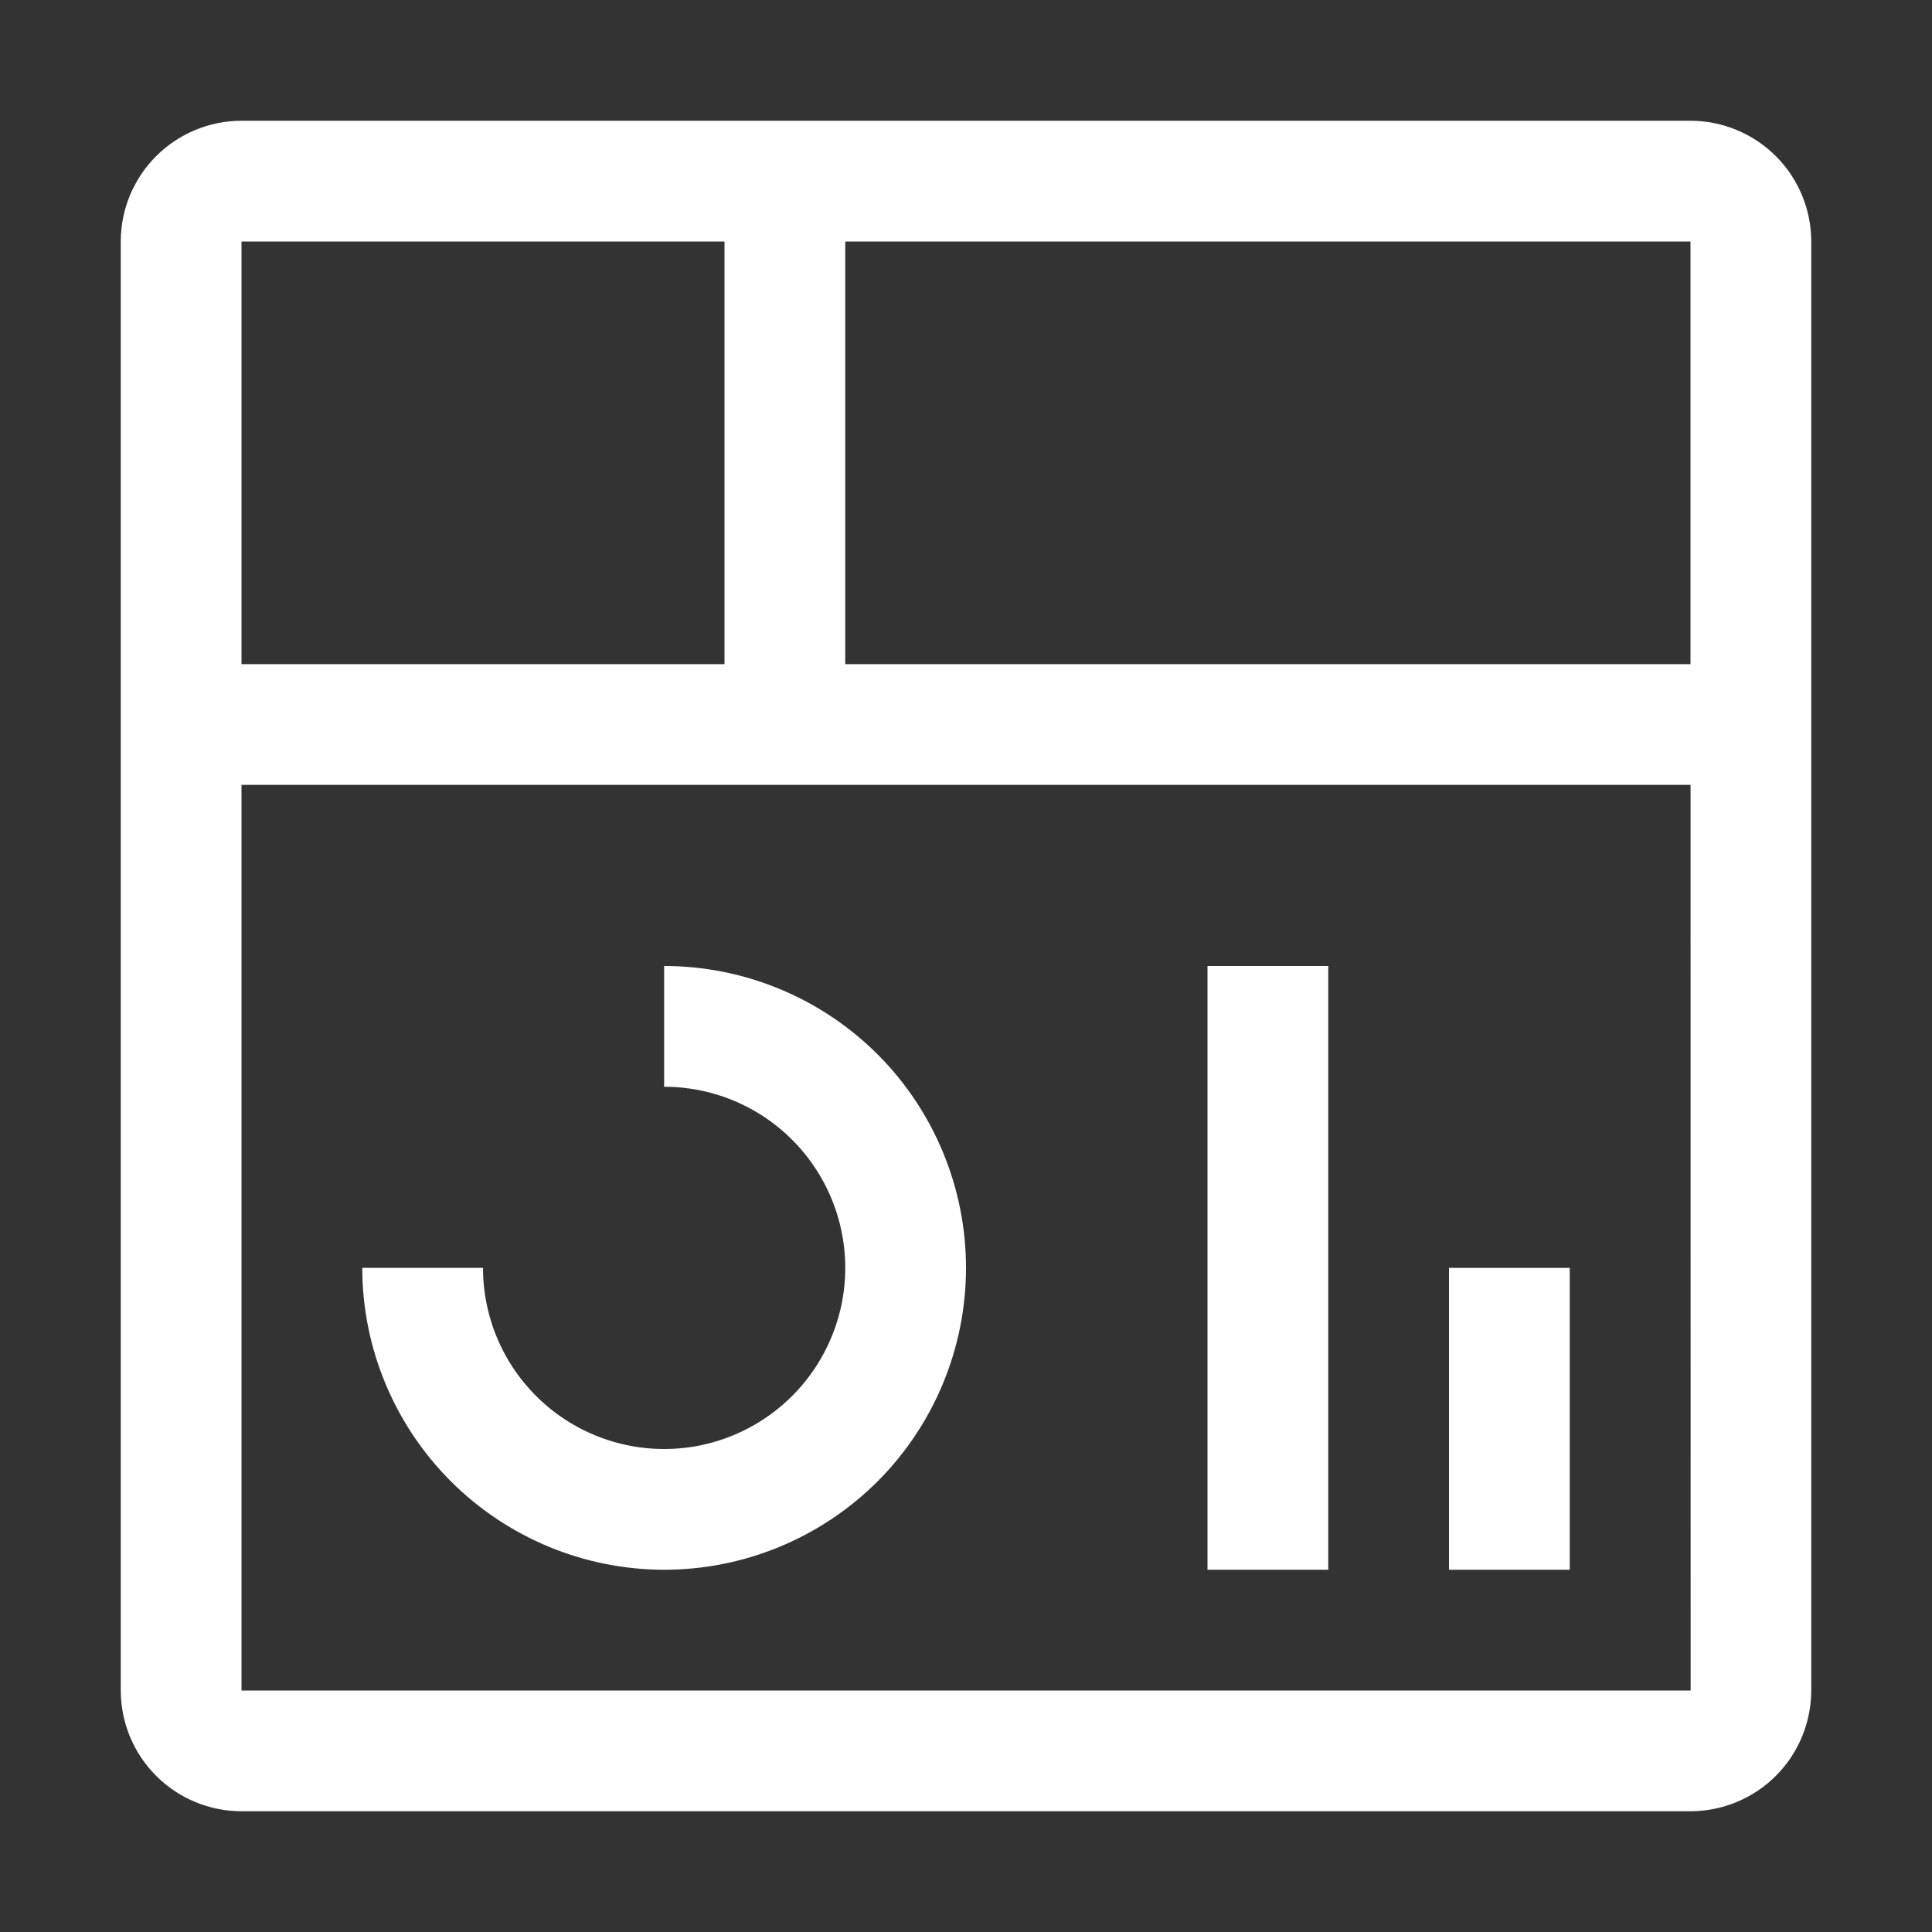
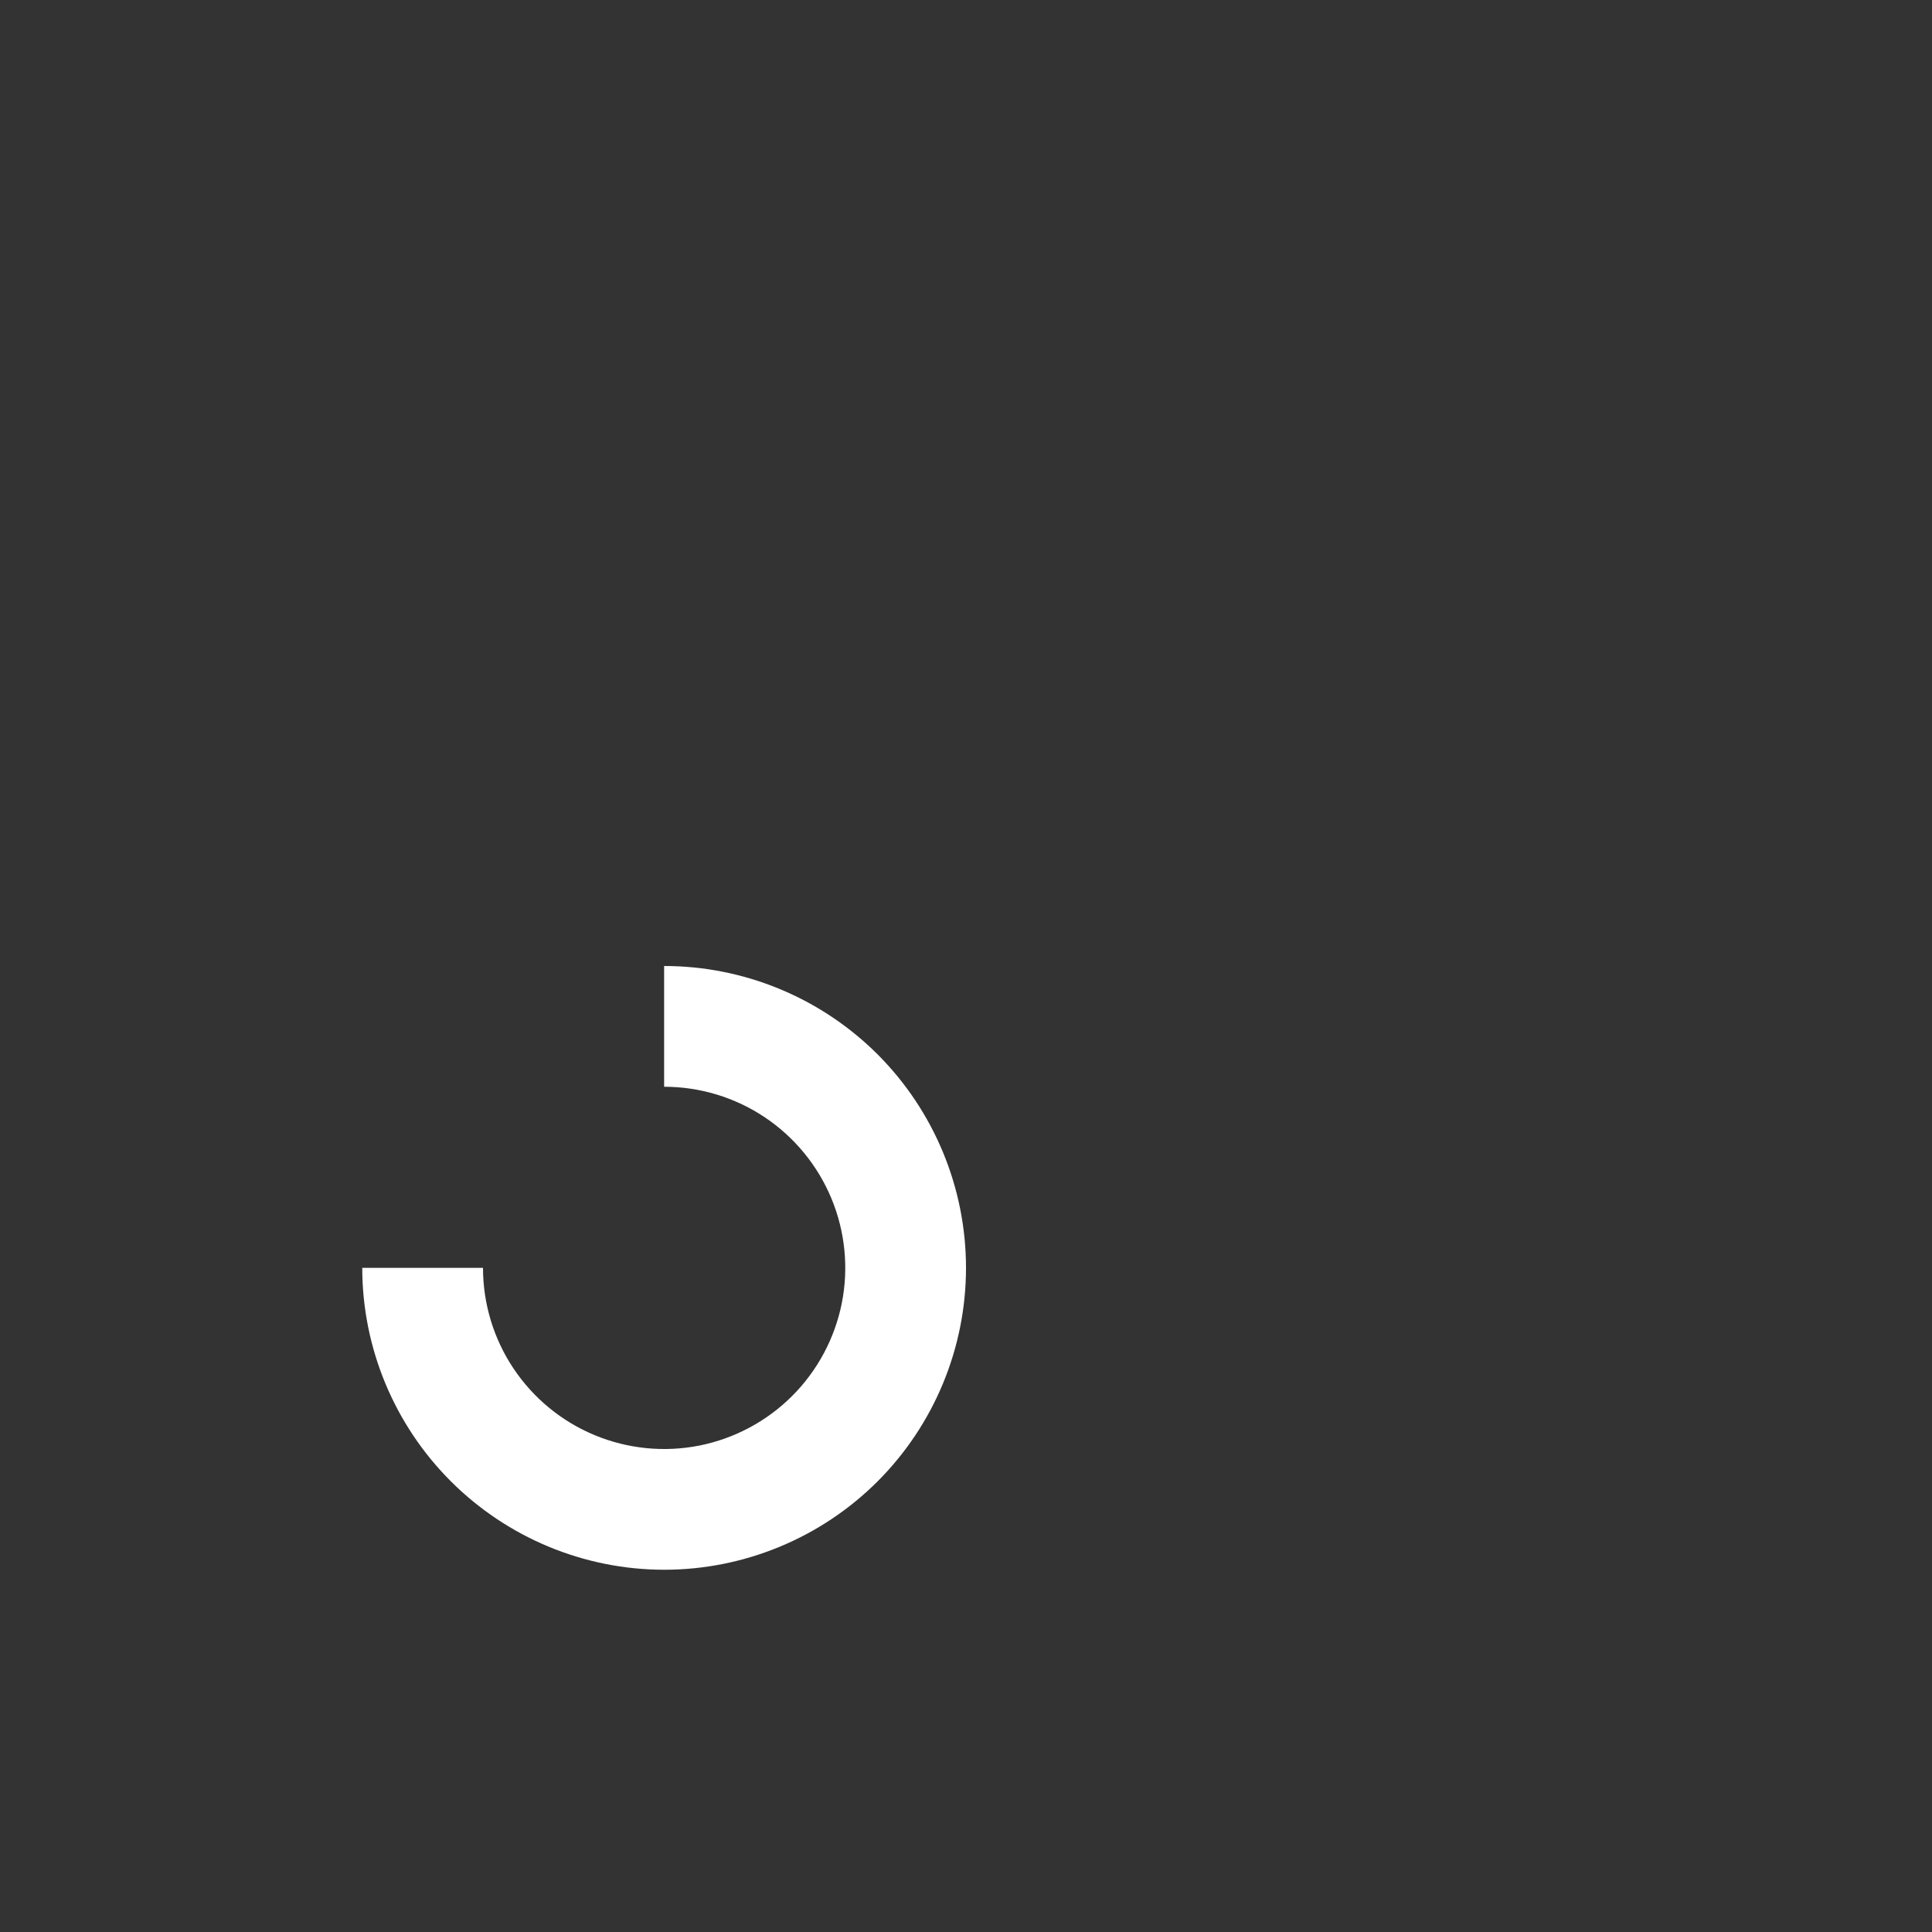
<svg xmlns="http://www.w3.org/2000/svg" width="28" height="28" viewBox="0 0 28 28" fill="none">
  <rect x="0" y="0" width="28" height="28" fill="#333333" stroke="none" />
  <g clip-path="url(#clip0_4000_8541)">
-     <path d="M22.75 18.375H21V22.75H22.75V18.375Z" fill="white" />
-     <path d="M19.25 14H17.5V22.75H19.25V14Z" fill="white" />
+     <path d="M22.75 18.375V22.75H22.75V18.375Z" fill="white" />
    <path d="M9.625 22.75C8.465 22.749 7.353 22.287 6.533 21.467C5.713 20.647 5.251 19.535 5.25 18.375H7C7 18.894 7.154 19.402 7.442 19.833C7.731 20.265 8.141 20.602 8.62 20.8C9.1 20.999 9.628 21.051 10.137 20.95C10.646 20.848 11.114 20.598 11.481 20.231C11.848 19.864 12.098 19.396 12.2 18.887C12.301 18.378 12.249 17.85 12.05 17.37C11.851 16.891 11.515 16.481 11.083 16.192C10.652 15.904 10.144 15.75 9.625 15.75V14C10.785 14 11.898 14.461 12.719 15.281C13.539 16.102 14 17.215 14 18.375C14 19.535 13.539 20.648 12.719 21.469C11.898 22.289 10.785 22.75 9.625 22.75Z" fill="white" />
-     <path d="M24.5 1.75H3.5C3.036 1.75 2.591 1.935 2.263 2.263C1.935 2.591 1.75 3.036 1.75 3.5V24.5C1.751 24.964 1.935 25.409 2.263 25.737C2.591 26.065 3.036 26.25 3.5 26.25H24.5C24.964 26.249 25.409 26.065 25.737 25.737C26.065 25.409 26.249 24.964 26.25 24.5V3.5C26.25 3.036 26.065 2.591 25.737 2.263C25.409 1.935 24.964 1.751 24.5 1.75ZM24.5 9.625H12.25V3.5H24.5V9.625ZM10.5 3.5V9.625H3.5V3.5H10.5ZM3.5 24.5V11.375H24.501L24.502 24.5H3.5Z" fill="white" />
  </g>
  <defs>
    <clipPath id="clip0_4000_8541">
      <rect width="28" height="28" fill="white" />
    </clipPath>
  </defs>
</svg>